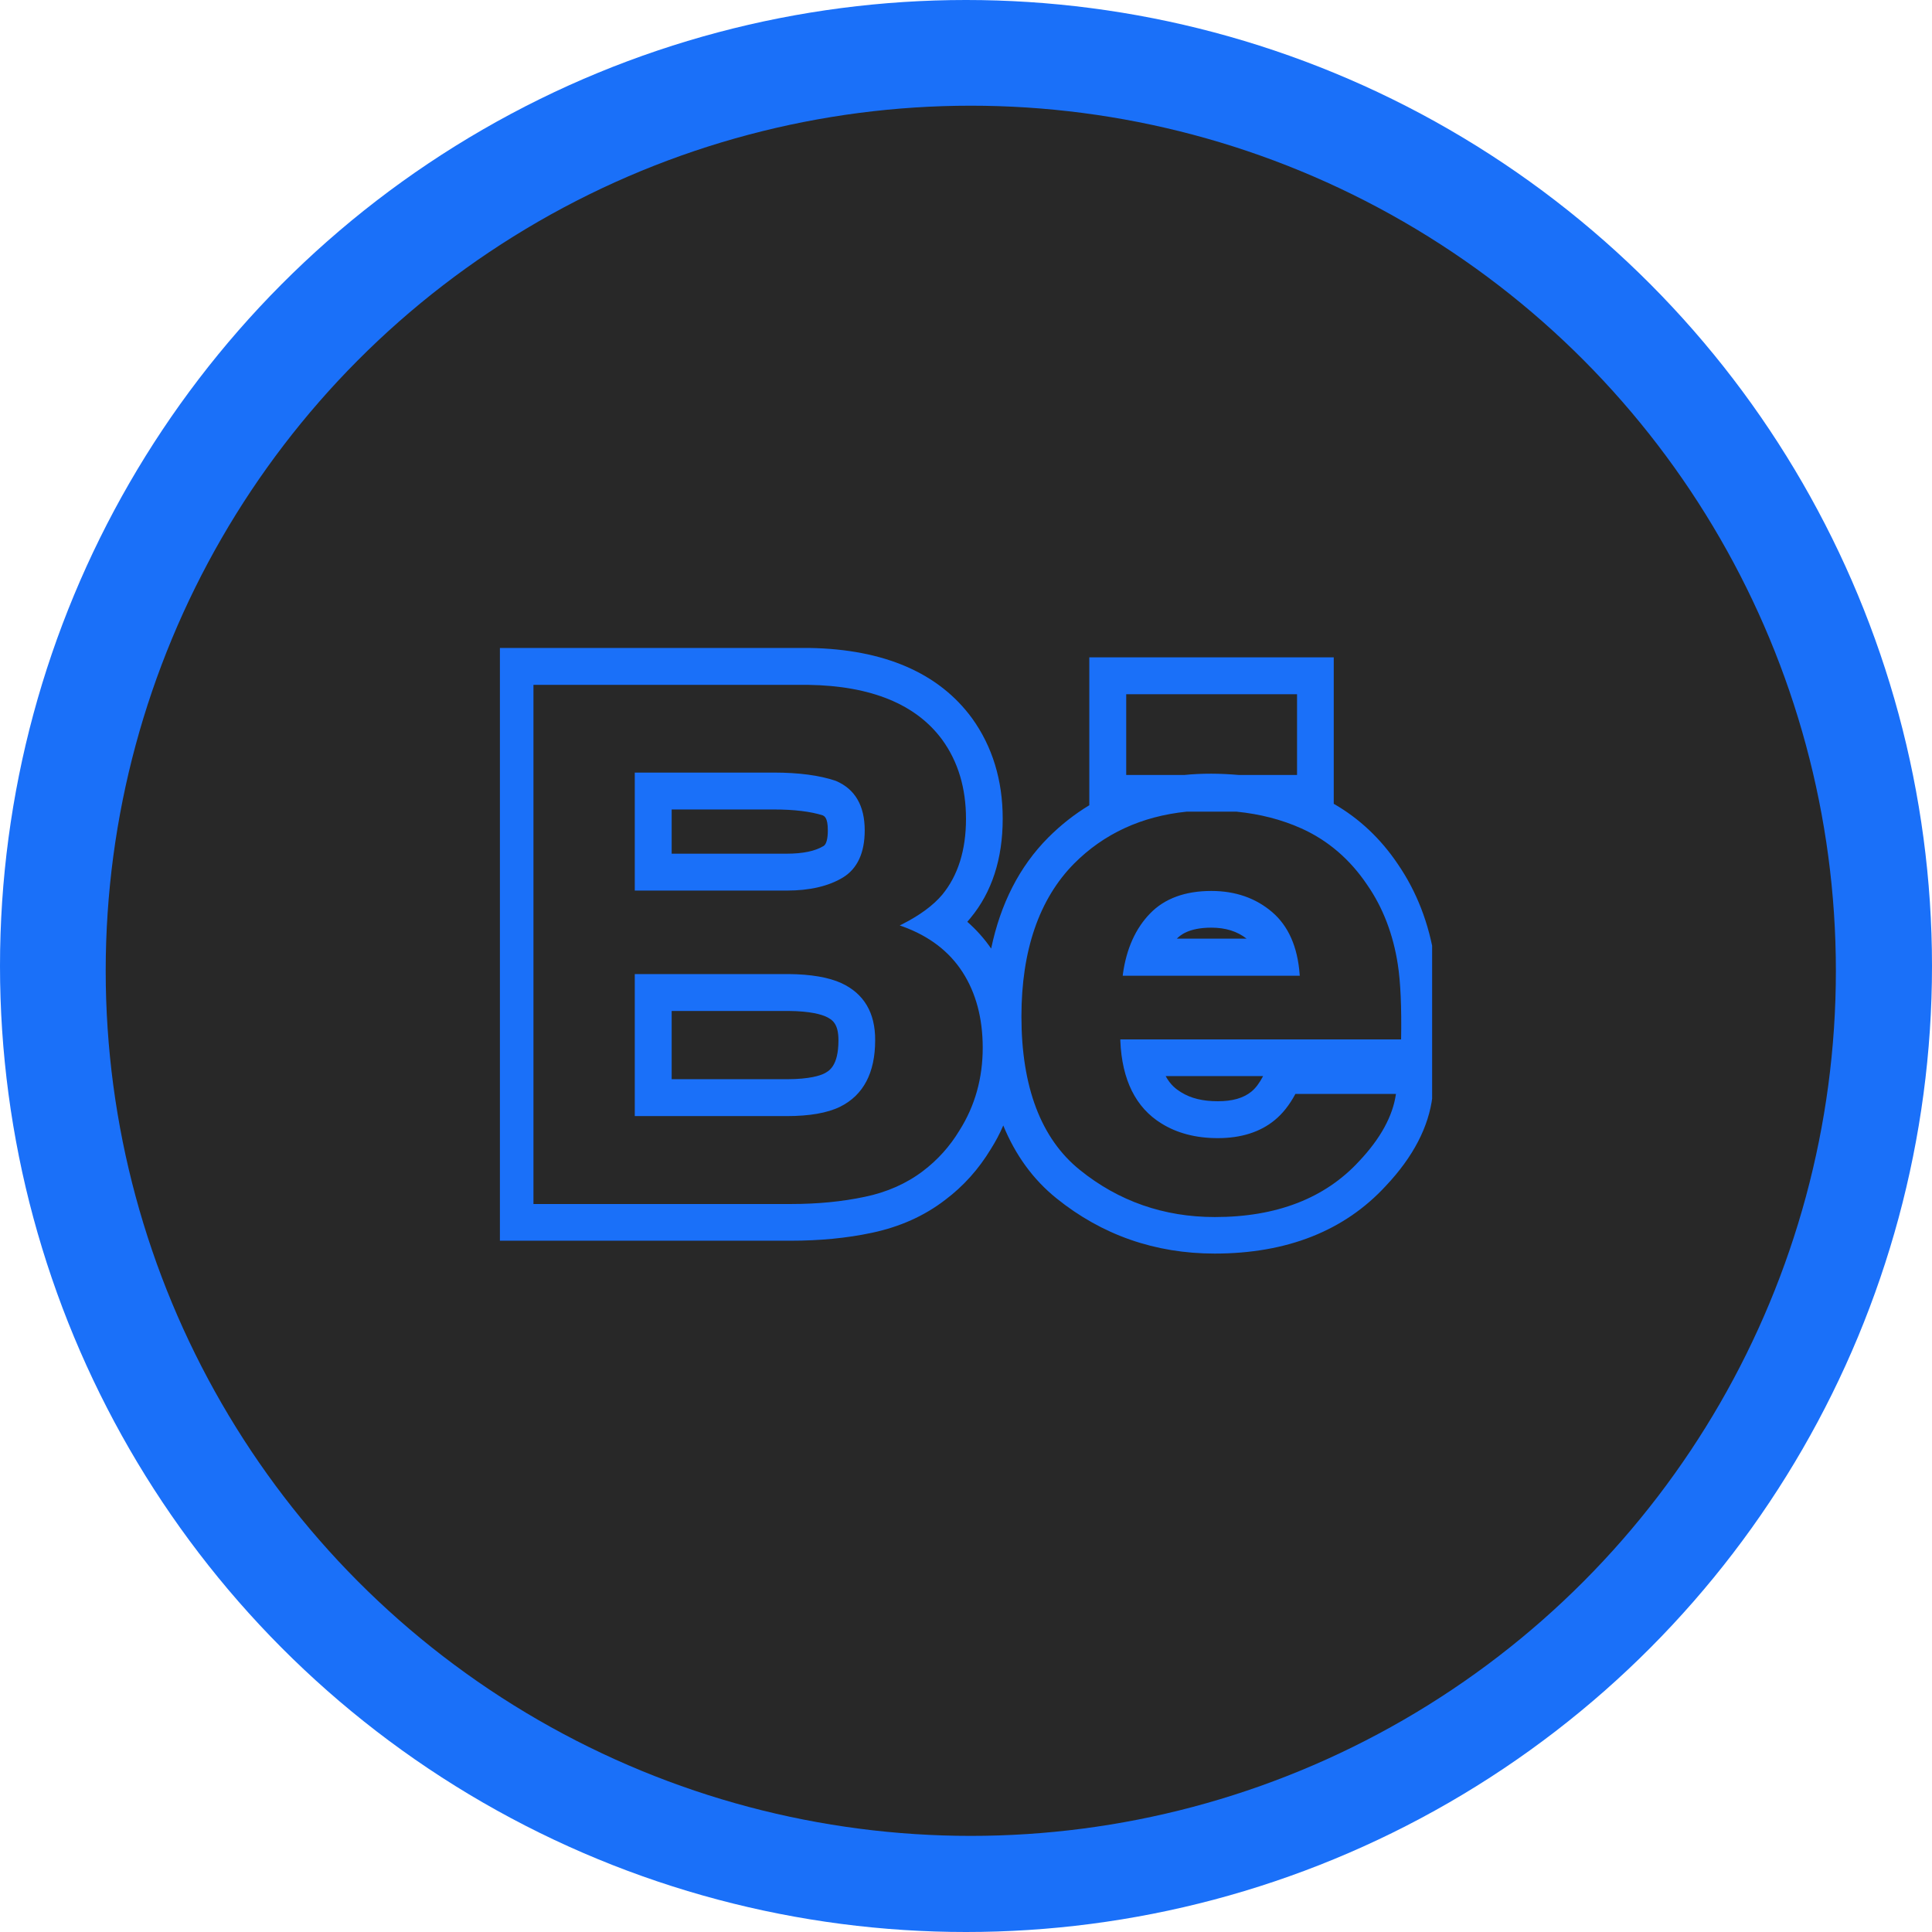
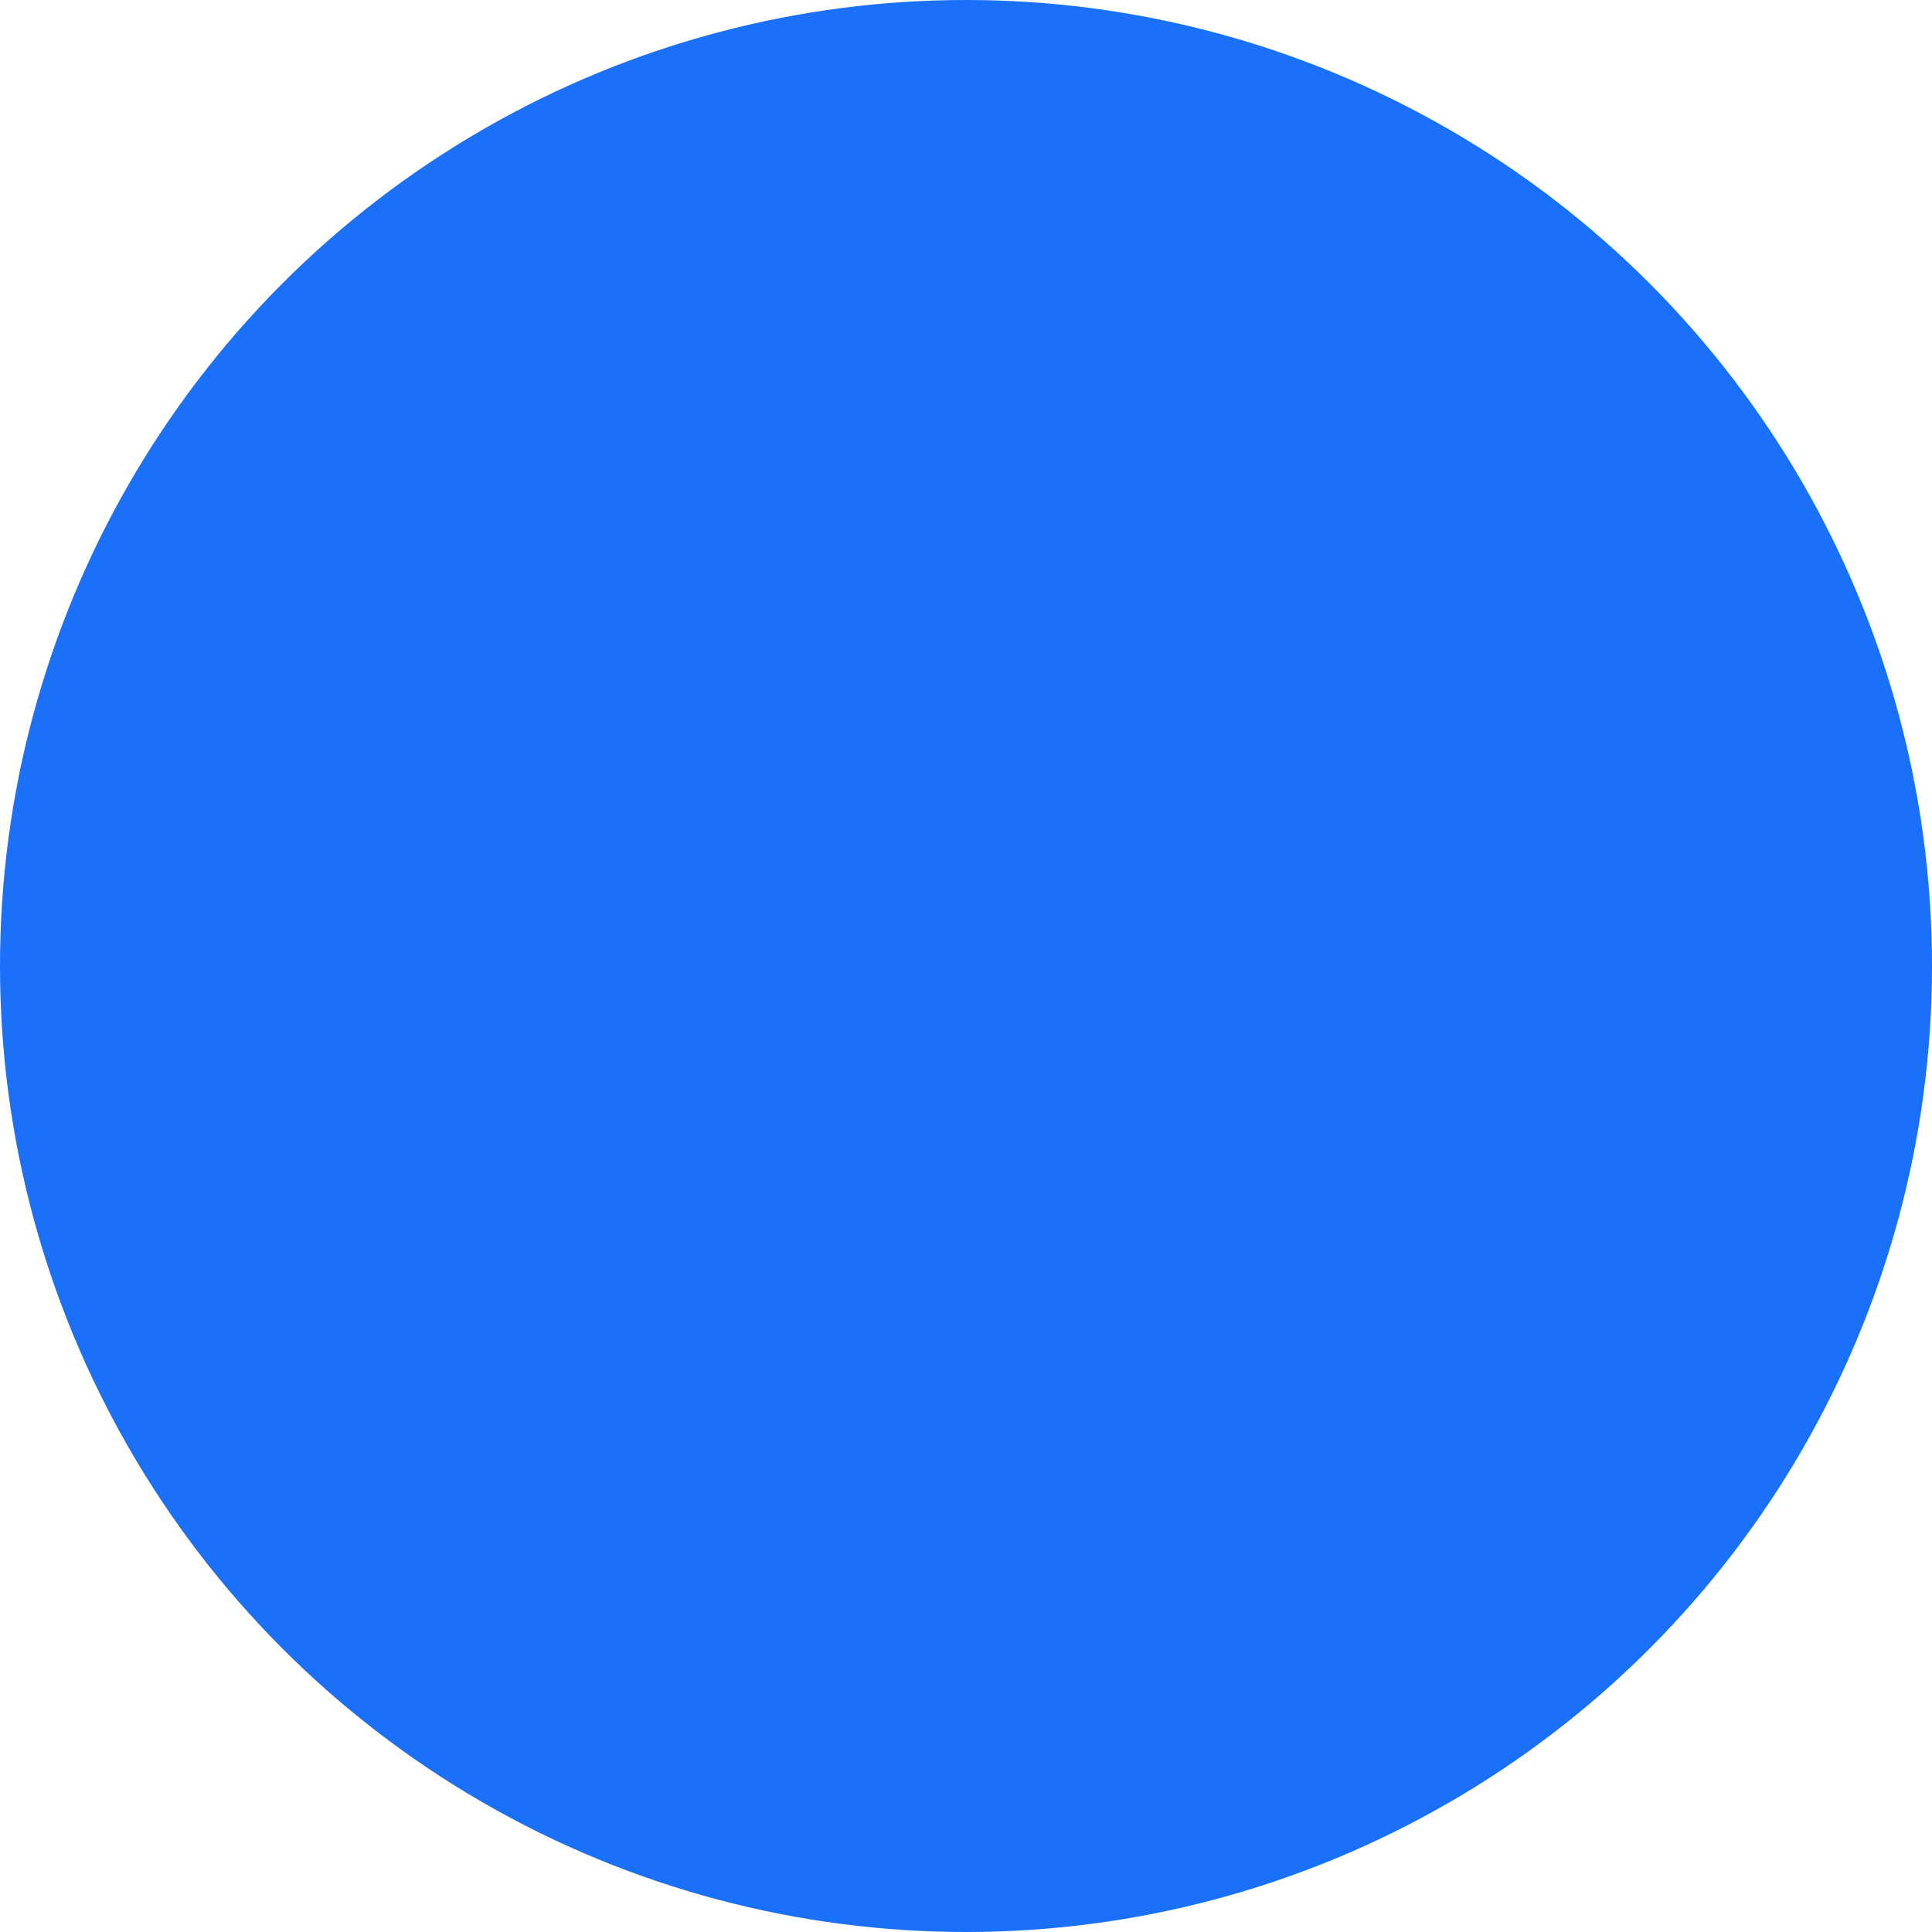
<svg xmlns="http://www.w3.org/2000/svg" width="52" height="52" viewBox="0 0 52 52" fill="none">
  <circle cx="26" cy="26" r="26" fill="#1A70F9" />
-   <circle cx="26.129" cy="26.129" r="23.284" fill="#282828" />
  <g clip-path="url(#clip0_243_153)">
-     <path d="M22.686 23.619C23.076 23.382 23.274 22.953 23.274 22.35C23.274 21.683 23.012 21.234 22.493 21.016C22.059 20.868 21.495 20.794 20.824 20.794H17.085V23.97H21.179C21.792 23.97 22.301 23.852 22.686 23.619ZM22.281 22.35C22.281 22.577 22.241 22.725 22.167 22.77C21.94 22.908 21.609 22.977 21.174 22.977H18.078V21.787H20.824C21.372 21.787 21.817 21.841 22.143 21.945C22.192 21.97 22.281 22.009 22.281 22.35V22.35H22.281ZM22.642 26.459C22.306 26.306 21.826 26.222 21.224 26.217H17.085V30.04H21.174C21.787 30.04 22.271 29.956 22.612 29.788C23.239 29.477 23.555 28.875 23.555 28C23.56 27.26 23.254 26.741 22.642 26.459V26.459ZM18.078 27.21H21.224C21.826 27.215 22.113 27.309 22.232 27.363C22.409 27.447 22.567 27.556 22.567 28C22.567 28.707 22.301 28.835 22.172 28.899C22.078 28.944 21.802 29.047 21.174 29.047H18.078V27.21H18.078ZM34.239 24.548C33.799 24.172 33.251 23.98 32.604 23.98C31.902 23.98 31.344 24.182 30.954 24.587C30.564 24.988 30.317 25.536 30.223 26.217L30.218 26.262H34.984L34.98 26.222C34.925 25.486 34.678 24.923 34.239 24.548ZM31.675 25.264C31.759 25.18 31.986 24.968 32.604 24.968C32.989 24.968 33.3 25.067 33.552 25.264H31.675ZM38.61 25.807C38.462 24.854 38.131 24 37.627 23.264C37.163 22.572 36.585 22.029 35.898 21.634V17.692H29.319V21.673C28.919 21.915 28.554 22.202 28.213 22.543C27.437 23.323 26.929 24.326 26.677 25.531C26.494 25.264 26.277 25.022 26.035 24.81C26.063 24.777 26.091 24.744 26.119 24.711C26.697 24.014 26.988 23.116 26.988 22.034C26.988 21.002 26.711 20.093 26.163 19.332C25.269 18.112 23.797 17.475 21.792 17.44H13.366V33.394H21.288C22.059 33.394 22.794 33.325 23.466 33.181C24.217 33.023 24.879 32.727 25.437 32.297C25.931 31.927 26.341 31.468 26.667 30.929C26.795 30.727 26.909 30.514 27.003 30.292C27.329 31.087 27.803 31.744 28.435 32.253C29.66 33.241 31.092 33.74 32.693 33.74C34.639 33.74 36.189 33.127 37.301 31.917C38.037 31.137 38.456 30.327 38.555 29.507L38.62 28.954H38.689L38.703 28.015C38.728 27.096 38.694 26.351 38.61 25.807H38.61V25.807ZM24.296 24.869L24.217 24.908L24.301 24.938C25.007 25.195 25.546 25.605 25.906 26.163C26.267 26.721 26.45 27.408 26.45 28.198C26.45 29.018 26.242 29.764 25.827 30.421C25.566 30.855 25.235 31.221 24.844 31.517C24.405 31.853 23.871 32.09 23.274 32.213C22.666 32.342 22.004 32.406 21.298 32.406H14.358V18.433H21.753C23.447 18.458 24.662 18.957 25.363 19.915C25.788 20.503 26 21.214 26 22.039C26 22.883 25.783 23.57 25.358 24.084C25.116 24.37 24.76 24.632 24.296 24.869H24.296ZM32.604 20.824C32.357 20.824 32.115 20.834 31.883 20.858H30.312V18.685H34.91V20.858H33.34C33.098 20.838 32.851 20.824 32.604 20.824H32.604ZM30.154 28.015C30.198 29.067 30.569 29.813 31.26 30.238C31.68 30.5 32.189 30.633 32.777 30.633C33.404 30.633 33.918 30.47 34.308 30.149C34.52 29.976 34.708 29.739 34.866 29.443H37.572C37.489 30.035 37.158 30.643 36.58 31.255C35.661 32.253 34.357 32.757 32.698 32.757C31.329 32.757 30.105 32.332 29.062 31.487C28.02 30.648 27.492 29.255 27.492 27.358C27.492 25.58 27.971 24.192 28.909 23.244C29.709 22.439 30.727 21.97 31.937 21.846H33.285C33.913 21.91 34.495 22.058 35.024 22.296C35.74 22.617 36.338 23.13 36.802 23.822C37.222 24.429 37.498 25.15 37.622 25.956C37.696 26.43 37.726 27.106 37.711 27.976H30.154V28.015H30.154H30.154ZM33.685 29.378C33.468 29.556 33.172 29.64 32.777 29.64C32.372 29.64 32.051 29.561 31.789 29.398C31.66 29.319 31.502 29.201 31.374 28.963H33.997C33.898 29.151 33.794 29.289 33.685 29.378L33.685 29.378Z" fill="#1A70F9" />
-   </g>
+     </g>
  <defs>
    <clipPath id="clip0_243_153">
      <rect width="25.091" height="25.091" fill="white" transform="translate(13.455 13.455)" />
    </clipPath>
  </defs>
</svg>